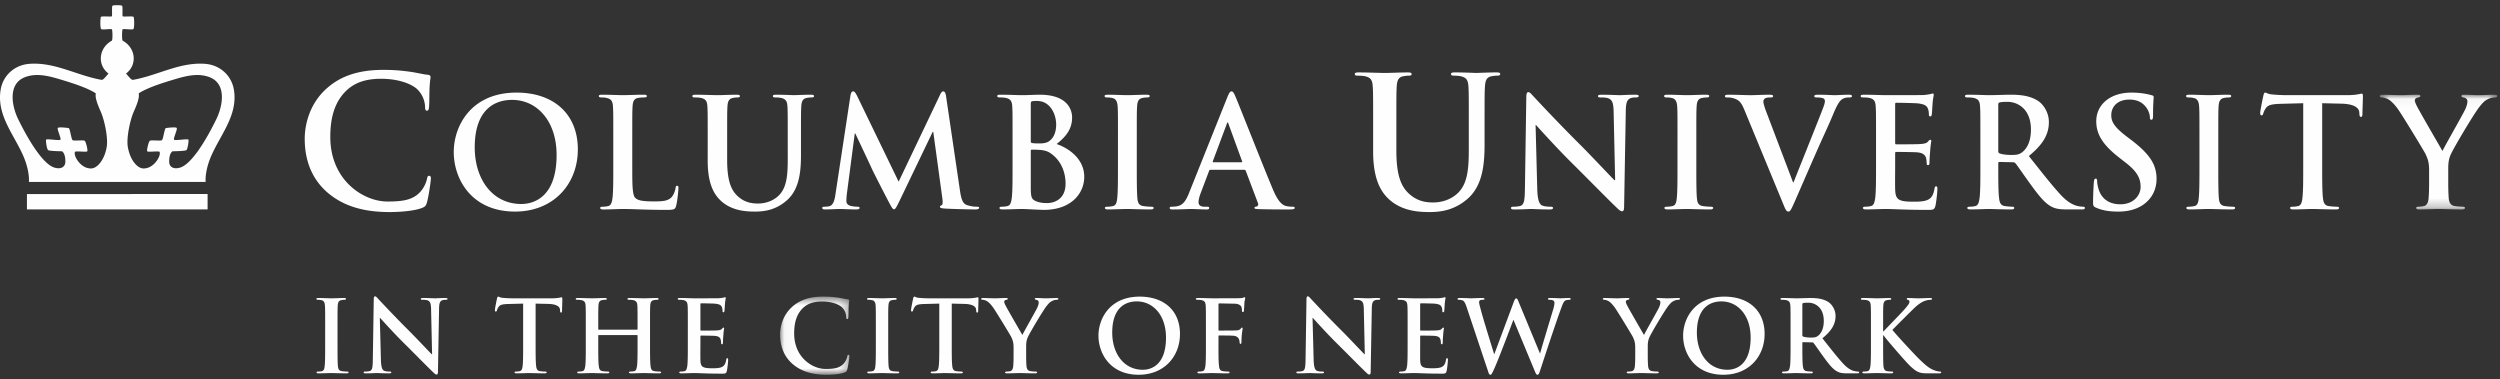
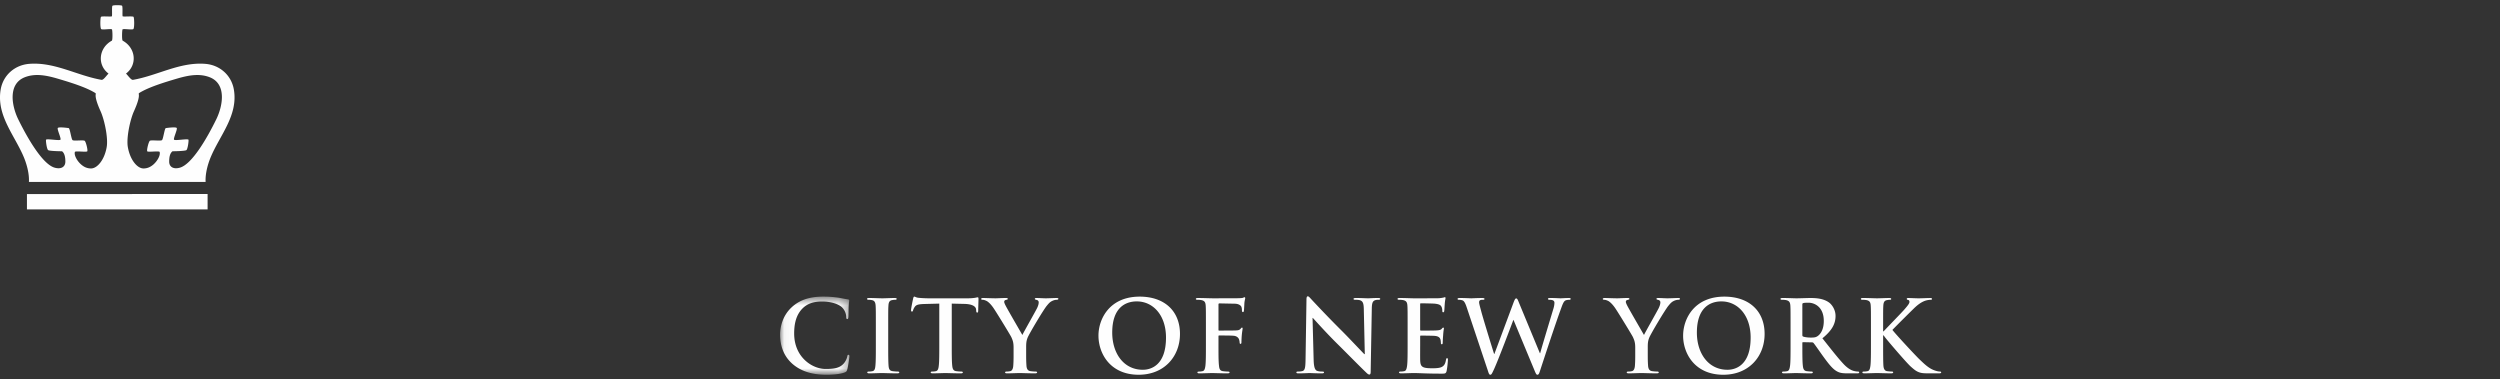
<svg xmlns="http://www.w3.org/2000/svg" xmlns:xlink="http://www.w3.org/1999/xlink" width="277" height="42">
  <rect width="100%" height="100%" fill="#333333" stroke="none" />
  <defs>
-     <path id="a" d="M13.523 12.753V.04H.499v12.713h13.024z" />
    <path id="c" d="M7.732 9.205H.052V.55h7.68z" />
  </defs>
  <g fill="none" fill-rule="evenodd">
-     <path d="M36.256 21.306c-1.97-1.728-2.493-3.98-2.493-5.928 0-1.366.422-3.737 2.353-5.505 1.448-1.327 3.359-2.131 6.356-2.131 1.247 0 1.99.08 2.916.2.765.103 1.408.282 2.011.343.222.02.303.12.303.24 0 .162-.062.404-.1 1.107-.04.663-.02 1.767-.06 2.169-.02.3-.061.462-.243.462-.16 0-.202-.161-.202-.441a2.872 2.872 0 00-.783-1.85c-.663-.702-2.232-1.244-4.083-1.244-1.75 0-2.897.441-3.781 1.244-1.467 1.348-1.852 3.257-1.852 5.205 0 4.781 3.643 7.152 6.337 7.152 1.79 0 2.875-.199 3.68-1.124a3.34 3.34 0 00.684-1.326c.06-.321.1-.401.263-.401.14 0 .18.14.18.3 0 .243-.242 1.989-.443 2.674-.1.341-.18.441-.522.582-.806.321-2.332.462-3.622.462-2.755 0-5.07-.603-6.9-2.19m14.021-4.458c0-2.874 1.903-6.588 6.951-6.588 4.19 0 6.798 2.436 6.798 6.287 0 3.85-2.691 6.895-6.966 6.895-4.83 0-6.783-3.617-6.783-6.594m11.395.322c0-3.767-2.173-6.104-4.931-6.104-1.937 0-4.14 1.076-4.14 5.263 0 3.496 1.935 6.273 5.166 6.273 1.177 0 3.905-.573 3.905-5.432m8.383 1.16c0 2.151 0 3.311.353 3.614.287.253.725.37 2.037.37.892 0 1.547-.017 1.97-.47.2-.219.404-.69.436-1.009.019-.151.052-.253.186-.253.118 0 .134.084.134.286 0 .184-.116 1.447-.255 1.934-.097.37-.183.453-1.059.453-2.422 0-3.532-.1-4.896-.1-.387 0-1.448.052-2.12.052-.219 0-.338-.052-.338-.17 0-.084.068-.133.27-.133.253 0 .456-.034.606-.07.337-.067.421-.435.49-.924.083-.706.083-2.034.083-3.58v-2.96c0-2.557 0-3.027-.034-3.563-.034-.572-.167-.842-.724-.96a2.556 2.556 0 00-.555-.05c-.184 0-.286-.034-.286-.15 0-.12.118-.153.37-.153.79 0 1.851.05 2.306.05.403 0 1.632-.05 2.289-.05.235 0 .353.032.353.152 0 .117-.101.15-.304.15-.184 0-.455.018-.656.05-.455.085-.59.371-.622.96-.034.537-.034 1.007-.034 3.564v2.96zm8.36-2.96c0-2.557 0-3.027-.035-3.564-.033-.57-.166-.841-.722-.96a3.6 3.6 0 00-.658-.05c-.184 0-.285-.032-.285-.15s.117-.152.37-.152c.89 0 1.953.05 2.456.05.404 0 1.466-.05 2.071-.05.253 0 .37.034.37.152s-.1.15-.269.15c-.184 0-.286.019-.488.05-.453.085-.59.372-.623.96-.033.537-.033 1.007-.033 3.564v2.354c0 2.437.488 3.463 1.313 4.136.758.622 1.533.69 2.104.69.74 0 1.649-.235 2.321-.909.926-.925.976-2.438.976-4.17V15.37c0-2.557 0-3.027-.032-3.564-.033-.57-.17-.841-.724-.96a3.413 3.413 0 00-.607-.05c-.185 0-.285-.032-.285-.15s.118-.152.353-.152c.858 0 1.918.05 1.937.05.2 0 1.258-.05 1.918-.05.235 0 .352.034.352.152s-.1.15-.302.15c-.186 0-.287.019-.488.05-.455.085-.59.372-.623.96-.033.537-.033 1.007-.033 3.564v1.8c0 1.867-.187 3.85-1.6 5.06-1.194 1.025-2.405 1.212-3.5 1.212-.892 0-2.508-.053-3.736-1.16-.86-.774-1.498-2.02-1.498-4.457V15.37zm15.82-4.808c.05-.286.152-.437.287-.437.134 0 .236.083.454.52l4.594 9.484 4.577-9.6c.119-.27.22-.404.37-.404.153 0 .253.167.304.52l1.532 10.391c.15 1.06.32 1.546.825 1.7.488.151.824.167 1.044.167.15 0 .269.017.269.117 0 .135-.203.186-.439.186-.42 0-2.742-.051-3.416-.102-.387-.033-.489-.084-.489-.184 0-.085.07-.136.186-.184.1-.036.151-.254.085-.725l-1.011-7.397h-.067l-3.667 7.634c-.388.79-.473.94-.625.94-.151 0-.319-.336-.588-.84-.404-.773-1.733-3.347-1.935-3.817-.152-.354-1.162-2.472-1.75-3.732h-.068l-.875 6.69c-.034.303-.05.522-.05.792 0 .319.218.47.504.539.302.067.538.083.706.083.136 0 .253.033.253.117 0 .152-.152.186-.403.186-.707 0-1.464-.051-1.766-.051-.32 0-1.129.051-1.668.051-.168 0-.304-.034-.304-.186 0-.084.101-.117.27-.117.136 0 .252 0 .504-.051.472-.101.608-.755.692-1.328l1.665-10.962zm17.957 4.808c0-2.557 0-3.027-.034-3.564-.033-.57-.167-.841-.722-.96a3.6 3.6 0 00-.658-.05c-.183 0-.284-.032-.284-.15s.116-.152.37-.152c.891 0 1.952.05 2.29.05.823 0 1.48-.05 2.05-.05 3.047 0 3.586 1.631 3.586 2.521 0 1.382-.791 2.204-1.717 2.943 1.38.472 3.063 1.664 3.063 3.63 0 1.802-1.397 3.667-4.493 3.667-.404 0-1.937-.1-2.44-.1-.387 0-1.448.049-2.122.049-.218 0-.335-.05-.335-.166 0-.084.067-.134.269-.134.253 0 .454-.035.605-.069.337-.068.422-.436.488-.925.084-.705.084-2.034.084-3.58v-2.96zm2.02.285c0 .136.05.169.117.186.153.034.405.05.793.05.554 0 .925-.067 1.21-.32.438-.352.692-.959.692-1.78 0-1.127-.658-2.606-2.105-2.606-.235 0-.387 0-.554.033-.12.033-.153.1-.153.284v4.153zm2.221 1.346c-.352-.253-.74-.37-1.397-.402-.302-.018-.47-.018-.724-.018-.067 0-.1.034-.1.118v3.984c0 1.11.05 1.397.59 1.614.454.185.84.202 1.228.202.757 0 2.036-.405 2.036-2.152 0-1.042-.354-2.455-1.633-3.346zm7.438-1.631c0-2.557 0-3.027-.034-3.564-.034-.57-.202-.858-.572-.942a2.432 2.432 0 00-.605-.067c-.17 0-.27-.033-.27-.169 0-.1.134-.134.403-.134.64 0 1.7.05 2.189.05.42 0 1.414-.05 2.053-.05.218 0 .353.034.353.134 0 .136-.1.169-.269.169a3 3 0 00-.506.05c-.453.084-.587.37-.622.96-.034.536-.034 1.006-.034 3.563v2.96c0 1.63 0 2.958.069 3.681.05.454.168.756.673.824.234.034.605.069.857.069.184 0 .27.05.27.134 0 .117-.134.166-.32.166-1.11 0-2.17-.05-2.626-.05-.387 0-1.447.05-2.12.05-.218 0-.336-.05-.336-.166 0-.084.066-.134.268-.134.254 0 .454-.035.606-.069.337-.068.437-.353.488-.84.084-.707.084-2.035.084-3.665v-2.96zm10.242 3.446c-.085 0-.119.034-.151.135l-.91 2.404c-.167.421-.254.825-.254 1.026 0 .303.153.523.676.523h.252c.2 0 .251.033.251.134 0 .134-.101.168-.285.168-.54 0-1.263-.051-1.785-.051-.185 0-1.11.05-1.985.05-.22 0-.32-.033-.32-.167 0-.101.068-.134.203-.134.151 0 .386-.017.52-.034.774-.102 1.095-.674 1.431-1.515l4.223-10.558c.204-.488.304-.672.471-.672.155 0 .255.15.423.537.404.926 3.096 7.785 4.174 10.341.639 1.512 1.128 1.747 1.481 1.833.252.051.504.068.704.068.137 0 .22.016.22.134 0 .134-.15.168-.775.168-.604 0-1.834 0-3.179-.034-.304-.017-.504-.017-.504-.134 0-.101.067-.134.234-.15.12-.035.237-.188.152-.39l-1.346-3.563c-.033-.085-.086-.119-.171-.119h-3.75zm3.433-.84c.083 0 .1-.05.083-.101l-1.514-4.154c-.018-.067-.035-.15-.084-.15-.052 0-.085.083-.1.15l-1.548 4.137c-.018.068 0 .119.066.119h3.097zm14.598-4.125c0-3.054 0-3.618-.042-4.26-.04-.683-.199-1.004-.865-1.145-.16-.041-.502-.06-.785-.06-.219 0-.34-.041-.34-.182s.14-.18.441-.18c1.067 0 2.335.06 2.937.06.482 0 1.75-.06 2.475-.06.3 0 .444.039.444.18 0 .14-.123.182-.326.182-.22 0-.34.019-.583.06-.542.099-.702.441-.743 1.145-.04.642-.04 1.206-.04 4.26v2.812c0 2.915.583 4.14 1.569 4.943.904.746 1.83.826 2.516.826.884 0 1.97-.281 2.772-1.086 1.11-1.104 1.17-2.913 1.17-4.983V13.85c0-3.054 0-3.618-.04-4.26-.042-.683-.203-1.004-.867-1.145-.161-.041-.503-.06-.724-.06-.22 0-.34-.041-.34-.182s.14-.18.42-.18c1.028 0 2.294.06 2.315.06.24 0 1.51-.06 2.292-.06.28 0 .424.039.424.18 0 .14-.122.182-.364.182-.222 0-.34.019-.583.06-.544.099-.703.441-.743 1.145-.043.642-.043 1.206-.043 4.26v2.151c0 2.23-.22 4.6-1.909 6.049-1.427 1.224-2.877 1.445-4.184 1.445-1.065 0-2.995-.06-4.466-1.387-1.026-.923-1.788-2.41-1.788-5.324V13.85zm18.183 7.068c.034 1.311.251 1.747.588 1.867.288.101.607.117.876.117.186 0 .287.034.287.135 0 .134-.15.168-.387.168-1.095 0-1.767-.051-2.087-.051-.153 0-.942.051-1.818.051-.219 0-.369-.018-.369-.168 0-.101.101-.135.269-.135.218 0 .52-.016.756-.085.438-.134.506-.622.522-2.085l.15-9.953c0-.336.053-.572.219-.572.187 0 .337.22.627.521.198.219 2.757 2.96 5.214 5.397 1.143 1.144 3.414 3.565 3.702 3.835h.082l-.167-7.55c-.016-1.026-.168-1.344-.572-1.513-.253-.102-.657-.102-.892-.102-.203 0-.27-.049-.27-.15 0-.137.187-.15.44-.15.875 0 1.681.049 2.033.049.189 0 .827-.05 1.652-.05.219 0 .386.014.386.151 0 .101-.1.15-.302.15-.168 0-.303 0-.505.051-.47.135-.607.487-.623 1.428l-.186 10.612c0 .37-.065.52-.22.52-.182 0-.386-.186-.572-.369-1.06-1.01-3.211-3.213-4.962-4.944-1.835-1.816-3.703-3.916-4.005-4.237h-.05l.184 7.062zm15.54-5.549c0-2.557 0-3.027-.033-3.564-.033-.57-.203-.858-.572-.942a2.447 2.447 0 00-.606-.067c-.167 0-.27-.033-.27-.169 0-.1.137-.134.405-.134.638 0 1.698.05 2.187.05.42 0 1.414-.05 2.055-.05.215 0 .35.034.35.134 0 .136-.1.169-.267.169a3.04 3.04 0 00-.506.05c-.455.084-.587.37-.622.96-.034.536-.034 1.006-.034 3.563v2.96c0 1.63 0 2.958.069 3.681.049.454.167.756.67.824.238.034.607.069.86.069.185 0 .269.05.269.134 0 .117-.134.166-.319.166-1.111 0-2.172-.05-2.627-.05-.387 0-1.447.05-2.121.05-.216 0-.333-.05-.333-.166 0-.084.067-.134.267-.134.251 0 .456-.035.606-.069.336-.068.438-.353.49-.84.082-.707.082-2.035.082-3.665v-2.96zm7.396-3.228c-.385-.924-.67-1.11-1.28-1.278-.25-.067-.518-.067-.655-.067-.15 0-.203-.05-.203-.151 0-.135.187-.15.44-.15.891 0 1.849.05 2.44.05.419 0 1.23-.05 2.07-.05.2 0 .386.033.386.15 0 .118-.1.15-.252.15-.269 0-.522.018-.657.118a.407.407 0 00-.167.354c0 .218.151.688.386 1.295l2.896 7.632h.065c.724-1.85 2.912-7.262 3.319-8.373.083-.219.149-.47.149-.62 0-.134-.066-.27-.22-.321a2.266 2.266 0 00-.671-.084c-.153 0-.286-.017-.286-.134 0-.134.152-.167.47-.167.843 0 1.546.05 1.765.05.29 0 1.079-.05 1.584-.05.22 0 .354.033.354.15 0 .118-.1.15-.268.15-.17 0-.524 0-.827.203-.217.151-.469.436-.924 1.514-.657 1.58-1.111 2.486-2.02 4.556-1.078 2.455-1.867 4.286-2.238 5.128-.437.975-.538 1.244-.773 1.244-.22 0-.322-.235-.642-1.026l-4.241-10.273zm14.602 3.228c0-2.557 0-3.027-.036-3.564-.032-.57-.168-.841-.723-.96a3.57 3.57 0 00-.656-.05c-.187 0-.287-.032-.287-.15s.118-.152.369-.152c.892 0 1.954.05 2.425.05.54 0 3.89 0 4.207-.016a7.1 7.1 0 00.724-.102c.084-.016.184-.066.269-.066.084 0 .102.066.102.153 0 .115-.087.317-.137 1.091-.015.167-.05.908-.082 1.11-.02.084-.052.186-.168.186-.119 0-.152-.087-.152-.236 0-.118-.017-.405-.1-.607-.121-.302-.287-.503-1.129-.604-.287-.034-2.054-.068-2.39-.068-.085 0-.117.05-.117.17v4.253c0 .117.015.184.117.184.37 0 2.307 0 2.69-.034.407-.033.658-.083.811-.25.118-.136.185-.22.27-.22.065 0 .116.033.116.135 0 .1-.082.37-.133 1.225-.034.339-.068 1.01-.068 1.128 0 .134 0 .318-.153.318-.116 0-.15-.066-.15-.148-.017-.17-.017-.388-.068-.607-.083-.336-.318-.588-.942-.656-.318-.035-1.986-.05-2.39-.05-.085 0-.1.066-.1.168v1.329c0 .571-.019 2.118 0 2.604.032 1.16.302 1.414 2.018 1.414.438 0 1.145 0 1.583-.202.436-.2.638-.554.758-1.244.032-.186.066-.253.184-.253.134 0 .134.134.134.303 0 .387-.134 1.53-.218 1.868-.118.435-.27.435-.907.435-2.542 0-3.67-.1-4.663-.1-.387 0-1.449.049-2.121.049-.22 0-.337-.05-.337-.166 0-.084.068-.134.27-.134.252 0 .455-.035.606-.069.335-.068.42-.436.488-.925.086-.705.086-2.034.086-3.58v-2.96zm11.561 0c0-2.557 0-3.027-.036-3.564-.031-.57-.167-.841-.722-.96a3.603 3.603 0 00-.656-.05c-.186 0-.288-.032-.288-.15s.117-.152.37-.152c.893 0 1.953.05 2.305.05.574 0 1.852-.05 2.376-.05 1.06 0 2.186.101 3.097.724.47.319 1.144 1.175 1.144 2.304 0 1.243-.522 2.385-2.223 3.765 1.498 1.882 2.66 3.38 3.652 4.422.944.975 1.634 1.093 1.886 1.144.186.034.336.05.471.05.134 0 .202.05.202.135 0 .134-.12.166-.322.166h-1.598c-.94 0-1.362-.083-1.8-.317-.723-.388-1.363-1.178-2.306-2.473-.672-.926-1.447-2.069-1.666-2.32-.085-.1-.184-.118-.302-.118l-1.464-.033c-.085 0-.137.033-.137.135v.234c0 1.564 0 2.893.086 3.598.05.489.15.857.656.925.252.034.624.069.824.069.134 0 .203.05.203.134 0 .117-.118.166-.336.166-.976 0-2.221-.05-2.475-.05-.32 0-1.38.05-2.052.05-.22 0-.337-.05-.337-.166 0-.084.068-.134.268-.134.253 0 .454-.035.606-.069.336-.068.422-.436.488-.925.086-.705.086-2.034.086-3.58v-2.96zm1.983 1.329c0 .184.035.252.154.302.352.118.857.168 1.279.168.672 0 .891-.068 1.194-.286.504-.37.993-1.142.993-2.523 0-2.387-1.583-3.076-2.574-3.076-.422 0-.726.016-.892.068-.12.033-.154.1-.154.235V16.7zm10.822 6.305c-.268-.117-.318-.202-.318-.572 0-.924.065-1.934.082-2.203.018-.252.067-.437.203-.437.152 0 .168.151.168.286 0 .22.067.571.152.856.37 1.246 1.363 1.7 2.406 1.7 1.516 0 2.256-1.027 2.256-1.918 0-.823-.253-1.613-1.649-2.689l-.775-.606c-1.85-1.446-2.489-2.622-2.489-3.985 0-1.848 1.548-3.177 3.887-3.177 1.092 0 1.798.168 2.237.286.151.033.236.084.236.202 0 .219-.068.705-.068 2.017 0 .37-.05.505-.185.505-.118 0-.168-.102-.168-.303 0-.153-.084-.673-.438-1.11-.253-.32-.74-.824-1.833-.824-1.247 0-2.005.724-2.005 1.732 0 .773.39 1.36 1.786 2.421l.471.354c2.02 1.562 2.76 2.691 2.76 4.286 0 .976-.371 2.136-1.583 2.927-.842.536-1.784.69-2.676.69-.976 0-1.733-.12-2.456-.438m11.468-7.634c0-2.557 0-3.027-.034-3.564-.033-.57-.202-.858-.573-.942a2.424 2.424 0 00-.604-.067c-.167 0-.268-.033-.268-.169 0-.1.132-.134.402-.134.638 0 1.7.05 2.186.05.42 0 1.415-.05 2.056-.05.218 0 .352.034.352.134 0 .136-.1.169-.27.169-.167 0-.303.018-.503.05-.454.084-.589.37-.624.96-.033.536-.033 1.006-.033 3.563v2.96c0 1.63 0 2.958.068 3.681.05.454.167.756.672.824.236.034.607.069.858.069.186 0 .27.05.27.134 0 .117-.134.166-.32.166-1.11 0-2.17-.05-2.626-.05-.386 0-1.448.05-2.119.05-.219 0-.337-.05-.337-.166 0-.084.069-.134.268-.134.256 0 .454-.035.607-.069.336-.068.439-.353.488-.84.084-.707.084-2.035.084-3.665v-2.96zm11.497-3.935l-2.51.067c-.975.035-1.38.118-1.632.489a1.98 1.98 0 00-.286.59c-.034.132-.084.2-.185.2-.12 0-.152-.084-.152-.269 0-.27.32-1.8.354-1.934.05-.218.1-.318.201-.318.135 0 .303.166.725.2.487.052 1.128.084 1.683.084h6.664c1.077 0 1.48-.168 1.616-.168.119 0 .134.103.134.353 0 .354-.052 1.513-.052 1.95-.013.169-.05.27-.15.27-.136 0-.167-.083-.186-.336l-.014-.185c-.036-.437-.489-.909-1.987-.942l-2.122-.051v6.895c0 1.546 0 2.874.085 3.598.05.47.153.839.656.907.237.035.604.069.86.069.184 0 .27.05.27.134 0 .117-.136.166-.322.166-1.112 0-2.172-.05-2.643-.05-.385 0-1.447.05-2.118.05-.22 0-.339-.05-.339-.166 0-.085.068-.134.269-.134.255 0 .457-.034.607-.07.337-.067.438-.435.488-.924.086-.706.086-2.034.086-3.58v-6.895z" fill="#FEFEFE" />
    <g transform="translate(263.179 10.454)">
      <mask id="b" fill="#fff">
        <use xlink:href="#a" />
      </mask>
      <path d="M5.966 8.397c0-.909-.167-1.277-.387-1.766-.117-.27-2.371-3.966-2.96-4.842C2.2 1.166 1.78.75 1.46.56 1.238.443.952.343.748.343.617.343.5.31.5.192.499.09.616.04.818.04c.303 0 1.563.05 2.119.05.356 0 1.045-.05 1.803-.05.167 0 .252.05.252.152 0 .101-.117.118-.371.184a.303.303 0 00-.235.303c0 .134.084.337.201.572.236.504 2.592 4.556 2.861 5.026.168-.402 2.29-4.101 2.524-4.623.168-.368.236-.655.236-.872 0-.17-.068-.355-.352-.421-.153-.034-.303-.068-.303-.169 0-.12.082-.152.286-.152.554 0 1.093.05 1.581.05.368 0 1.48-.05 1.802-.05.184 0 .301.033.301.134 0 .12-.134.169-.318.169-.17 0-.488.067-.743.2-.352.17-.536.372-.907.827C11 2.042 8.644 5.992 8.34 6.716c-.254.604-.254 1.127-.254 1.681v1.38c0 .267 0 .973.05 1.681.035.487.187.855.692.923.236.035.606.069.842.069.185 0 .267.05.267.134 0 .117-.134.169-.353.169-1.06 0-2.12-.052-2.574-.052-.419 0-1.482.052-2.104.052-.236 0-.369-.035-.369-.17 0-.083.083-.133.268-.133.237 0 .438-.034.588-.069.338-.068.489-.436.523-.923.05-.708.05-1.414.05-1.681v-1.38z" fill="#FEFEFE" mask="url(#b)" />
    </g>
-     <path d="M36.028 36.223c0-1.678 0-1.989-.023-2.342-.021-.377-.132-.564-.375-.618a1.6 1.6 0 00-.399-.046c-.11 0-.175-.02-.175-.11 0-.065.087-.088.263-.088.421 0 1.118.034 1.438.034.277 0 .928-.034 1.348-.034.144 0 .232.023.232.087 0 .09-.066.11-.176.11-.112 0-.2.014-.331.036-.3.056-.388.243-.409.63-.023.352-.023.663-.023 2.34v1.944c0 1.07 0 1.943.044 2.417.034.298.11.498.441.542.156.022.4.044.565.044.122 0 .175.033.175.09 0 .075-.087.108-.208.108-.73 0-1.426-.033-1.725-.033-.253 0-.95.033-1.393.033-.142 0-.22-.033-.22-.109 0-.056.045-.09.177-.09.166 0 .297-.02.398-.043.22-.044.29-.234.32-.552.056-.464.056-1.337.056-2.407v-1.943zm6.177 3.642c.022.862.166 1.148.387 1.227.188.065.398.077.576.077.121 0 .187.022.187.09 0 .087-.1.108-.255.108-.718 0-1.159-.033-1.371-.033-.098 0-.617.033-1.193.033-.145 0-.243-.01-.243-.109 0-.067.066-.09.175-.09.146 0 .345-.01.5-.055.287-.087.331-.408.342-1.37l.1-6.536c0-.22.033-.376.143-.376.121 0 .22.143.408.343.134.144 1.815 1.944 3.427 3.544.751.752 2.243 2.34 2.432 2.518h.055l-.111-4.958c-.01-.672-.11-.882-.376-.994-.165-.067-.43-.067-.584-.067-.134 0-.178-.031-.178-.098 0-.087.122-.1.288-.1.575 0 1.105.034 1.336.034.121 0 .543-.034 1.084-.034.144 0 .254.013.254.1 0 .067-.066.098-.2.098-.11 0-.198 0-.33.035-.311.087-.399.32-.41.938l-.122 6.967c0 .243-.043.344-.142.344-.123 0-.256-.121-.376-.243-.697-.662-2.112-2.109-3.26-3.246-1.206-1.194-2.432-2.573-2.63-2.784h-.035l.122 4.637zm15.759-6.225l-1.645.043c-.643.022-.907.078-1.072.32a1.245 1.245 0 00-.188.386c-.024.088-.056.132-.122.132-.077 0-.1-.055-.1-.176 0-.176.21-1.181.233-1.27.032-.143.066-.21.131-.21.09 0 .2.111.475.133.32.032.741.055 1.107.055h4.375c.356 0 .598-.033.765-.055.165-.034.252-.056.297-.056.077 0 .088.066.088.232 0 .233-.033.995-.033 1.28-.011.11-.033.18-.1.18-.087 0-.108-.056-.12-.223l-.011-.12c-.024-.287-.322-.596-1.307-.619l-1.391-.032v4.526c0 1.013 0 1.886.056 2.362.033.31.099.553.43.596.156.023.4.044.564.044.122 0 .178.035.178.09 0 .077-.09.109-.211.109-.728 0-1.425-.032-1.735-.032-.254 0-.95.032-1.392.032-.143 0-.221-.032-.221-.11 0-.054.045-.089.176-.089a1.7 1.7 0 00.398-.044c.22-.043.288-.286.322-.607.053-.465.053-1.338.053-2.35V33.64zm12.611 2.89c.033 0 .067-.02.067-.076v-.231c0-1.678 0-1.989-.022-2.343-.022-.375-.11-.55-.476-.628a2.264 2.264 0 00-.432-.035c-.12 0-.186-.02-.186-.098 0-.077.076-.099.23-.099.598 0 1.294.033 1.595.033.264 0 .959-.033 1.39-.033.156 0 .232.022.232.1 0 .077-.067.097-.198.097a2 2 0 00-.32.035c-.3.055-.388.243-.41.628-.022.354-.022.665-.022 2.343v1.944c0 1.013 0 1.887.056 2.362.032.308.1.552.43.596.156.022.397.044.565.044.121 0 .176.033.176.09 0 .075-.089.108-.22.108-.72 0-1.415-.033-1.724-.033-.256 0-.952.033-1.38.033-.157 0-.235-.033-.235-.109 0-.056.045-.09.177-.09.167 0 .298-.021.398-.043.22-.044.275-.288.32-.608.056-.463.056-1.337.056-2.35v-.972c0-.046-.034-.068-.067-.068h-4.222c-.033 0-.067.013-.067.068v.972c0 1.013 0 1.887.057 2.362.032.308.098.552.43.596.155.022.398.044.563.044.122 0 .178.033.178.09 0 .075-.087.108-.222.108-.72 0-1.415-.033-1.723-.033-.253 0-.951.033-1.392.033-.145 0-.22-.033-.22-.109 0-.056.042-.09.174-.09.167 0 .3-.021.398-.043.222-.044.277-.288.322-.608.055-.463.055-1.337.055-2.35v-1.944c0-1.678 0-1.989-.023-2.343-.021-.375-.11-.55-.476-.628a2.262 2.262 0 00-.43-.035c-.121 0-.188-.02-.188-.098 0-.077.077-.099.232-.099.597 0 1.295.033 1.592.033.264 0 .96-.033 1.391-.033.155 0 .233.022.233.1 0 .077-.066.097-.199.097-.087 0-.189.013-.32.035-.297.055-.387.243-.409.628-.023.354-.023.665-.023 2.343v.23c0 .057.034.078.067.078h4.222zm5.636-.307c0-1.678 0-1.989-.021-2.342-.022-.377-.112-.55-.475-.63a2.28 2.28 0 00-.43-.034c-.123 0-.19-.02-.19-.098 0-.077.078-.1.242-.1.587 0 1.284.034 1.592.034.354 0 2.555 0 2.764-.011.211-.023.385-.044.474-.067.057-.01.122-.044.178-.044.055 0 .066.044.066.1 0 .075-.055.21-.09.718-.01.11-.032.596-.054.729-.01.056-.033.121-.11.121-.08 0-.1-.054-.1-.156 0-.077-.01-.264-.067-.395-.076-.2-.186-.332-.74-.399-.187-.021-1.347-.043-1.569-.043-.055 0-.075.034-.075.11v2.793c0 .078.009.122.075.122.245 0 1.515 0 1.77-.023.263-.02.43-.054.53-.165.076-.088.12-.143.176-.143.043 0 .077.023.077.087 0 .067-.055.244-.089.808-.022.22-.044.66-.044.738 0 .089 0 .21-.099.21-.077 0-.098-.044-.098-.099-.012-.11-.012-.253-.045-.397-.055-.222-.21-.387-.62-.43-.209-.022-1.302-.033-1.568-.033-.056 0-.065.043-.065.11v.872c0 .374-.013 1.391 0 1.712.02.761.197.925 1.324.925.287 0 .752 0 1.038-.132.29-.132.421-.364.498-.817.023-.12.045-.166.123-.166.088 0 .088.09.088.2 0 .254-.088 1.003-.144 1.225-.078.287-.177.287-.597.287-1.669 0-2.409-.066-3.061-.066-.254 0-.951.033-1.393.033-.145 0-.22-.033-.22-.109 0-.056.044-.09.177-.09.164 0 .297-.02.397-.043.221-.044.277-.288.32-.608.055-.463.055-1.335.055-2.35v-1.944z" fill="#FEFEFE" />
    <g transform="translate(86.383 32.317)">
      <mask id="d" fill="#fff">
        <use xlink:href="#c" />
      </mask>
      <path d="M1.422 8.002C.34 7.052.052 5.816.052 4.744c0-.75.232-2.052 1.294-3.025C2.14.99 3.19.549 4.837.549c.686 0 1.094.044 1.604.108.419.058.772.156 1.103.19.122.01.167.067.167.133 0 .087-.032.22-.056.606-.021.365-.01.972-.033 1.194-.012.166-.034.254-.133.254-.087 0-.109-.088-.109-.244a1.582 1.582 0 00-.432-1.016c-.365-.386-1.226-.684-2.243-.684-.96 0-1.591.243-2.079.684-.806.739-1.016 1.79-1.016 2.86 0 2.627 2 3.93 3.481 3.93.984 0 1.58-.11 2.023-.618.188-.21.332-.53.375-.729.035-.176.055-.22.145-.22.077 0 .098.077.098.166 0 .131-.132 1.093-.243 1.469-.055.186-.098.242-.287.318-.443.178-1.281.256-1.989.256-1.513 0-2.785-.332-3.791-1.204" fill="#FEFEFE" mask="url(#d)" />
    </g>
    <path d="M97.044 36.223c0-1.678 0-1.989-.023-2.342-.02-.377-.131-.564-.374-.618a1.6 1.6 0 00-.399-.046c-.11 0-.177-.02-.177-.11 0-.065.088-.088.266-.088.42 0 1.116.034 1.438.034.273 0 .927-.034 1.347-.034.142 0 .231.023.231.087 0 .09-.065.11-.175.11-.11 0-.2.014-.333.036-.298.056-.387.243-.408.63-.024.352-.024.663-.024 2.34v1.944c0 1.07 0 1.943.045 2.417.035.298.11.498.442.542.156.022.399.044.564.044.122 0 .177.033.177.09 0 .075-.089.108-.208.108-.731 0-1.428-.033-1.726-.033-.254 0-.95.033-1.393.033-.142 0-.221-.033-.221-.109 0-.056.046-.09.177-.09a1.8 1.8 0 00.399-.043c.22-.044.286-.234.32-.552.055-.464.055-1.337.055-2.407v-1.943zm7.029-2.583l-1.647.043c-.641.022-.906.078-1.07.32a1.273 1.273 0 00-.19.386c-.022.088-.056.132-.121.132-.077 0-.1-.055-.1-.176 0-.176.21-1.181.232-1.27.034-.143.068-.21.132-.21.09 0 .2.111.476.133.321.032.74.055 1.104.055h4.377c.355 0 .598-.033.763-.055.166-.034.254-.056.3-.056.077 0 .087.066.087.232 0 .233-.032.995-.032 1.28-.01.11-.034.18-.101.18-.088 0-.11-.056-.123-.223l-.009-.12c-.022-.287-.32-.596-1.304-.619l-1.393-.032v4.526c0 1.013 0 1.886.054 2.362.034.31.102.553.432.596.156.023.399.044.565.044.12 0 .177.035.177.09 0 .077-.09.109-.211.109-.729 0-1.425-.032-1.735-.032-.254 0-.95.032-1.392.032-.144 0-.22-.032-.22-.11 0-.054.042-.089.177-.089.164 0 .296-.02.396-.044.22-.043.287-.286.32-.607.056-.465.056-1.338.056-2.35V33.64zm8.232 4.867c0-.594-.11-.838-.254-1.158-.078-.176-1.559-2.607-1.946-3.18-.275-.41-.55-.685-.762-.808-.144-.076-.332-.144-.463-.144-.09 0-.166-.02-.166-.098 0-.066.076-.1.21-.1.198 0 1.026.034 1.392.034.231 0 .685-.034 1.182-.034.111 0 .167.034.167.1 0 .067-.077.078-.244.122a.2.2 0 00-.155.198c0 .089.055.22.133.377.155.332 1.702 2.99 1.88 3.3.11-.263 1.502-2.693 1.656-3.035.11-.244.153-.431.153-.576 0-.11-.042-.23-.23-.275-.099-.023-.199-.044-.199-.11 0-.078.055-.1.188-.1.363 0 .719.033 1.04.033.243 0 .97-.034 1.181-.034.122 0 .201.023.201.087 0 .08-.09.111-.212.111-.11 0-.32.046-.488.134-.23.11-.352.244-.595.541-.365.442-1.912 3.037-2.11 3.511-.166.399-.166.74-.166 1.104v.905c0 .178 0 .641.034 1.105.022.32.12.564.452.608.155.022.398.043.554.043.12 0 .175.034.175.09 0 .076-.087.109-.23.109-.698 0-1.394-.033-1.693-.033-.277 0-.972.033-1.38.033-.156 0-.244-.02-.244-.11 0-.055.055-.089.175-.089.157 0 .288-.02.389-.043.22-.044.32-.287.34-.608.035-.464.035-.927.035-1.105v-.905zm9.405-1.312c0-1.888 1.25-4.329 4.565-4.329 2.752 0 4.466 1.6 4.466 4.13 0 2.528-1.77 4.526-4.577 4.526-3.17 0-4.453-2.373-4.453-4.327m7.482.208c0-2.473-1.426-4.008-3.239-4.008-1.272 0-2.719.708-2.719 3.456 0 2.298 1.272 4.119 3.394 4.119.773 0 2.564-.376 2.564-3.567m5.814.763c0 1.06 0 1.886.058 2.35.03.322.098.565.429.608.155.023.399.045.553.045.142 0 .189.034.189.088 0 .078-.077.11-.245.11-.695 0-1.39-.032-1.68-.032-.288 0-.984.032-1.402.032-.156 0-.234-.021-.234-.11 0-.054.047-.088.168-.088.165 0 .297-.022.396-.045.221-.043.277-.286.322-.607.054-.465.054-1.29.054-2.35v-1.944c0-1.68 0-1.989-.022-2.342-.022-.377-.11-.551-.475-.63a2.31 2.31 0 00-.43-.034c-.112 0-.189-.02-.189-.087 0-.088.089-.11.254-.11.574 0 1.27.032 1.593.032.419 0 2.664 0 2.916-.01.211-.012.344-.012.455-.044.064-.022.12-.066.176-.066.044 0 .077.044.077.098 0 .078-.054.21-.087.497-.011.113-.034.763-.058.896-.01.088-.031.156-.108.156-.078 0-.1-.058-.111-.18 0-.087 0-.263-.067-.419-.077-.154-.31-.32-.73-.33l-1.702-.034c-.066 0-.1.033-.1.155v2.76c0 .067.012.1.077.1l1.416-.011c.188 0 .34 0 .497-.012.212-.01.365-.054.476-.198.055-.066.078-.11.145-.11.043 0 .065.032.065.098 0 .068-.056.344-.088.685-.023.22-.044.729-.044.807 0 .099 0 .21-.111.21-.067 0-.09-.078-.09-.155s-.023-.21-.065-.343c-.056-.154-.22-.353-.563-.397-.276-.034-1.449-.034-1.638-.034-.054 0-.077.023-.077.1v.895zm10.545 1.699c.022.862.165 1.148.387 1.227.187.065.395.077.574.077.123 0 .187.022.187.09 0 .087-.1.108-.252.108-.72 0-1.162-.033-1.372-.033-.099 0-.62.033-1.192.033-.145 0-.244-.01-.244-.109 0-.067.067-.09.176-.09a1.9 1.9 0 00.496-.055c.288-.087.332-.408.345-1.37l.1-6.536c0-.22.032-.376.143-.376.12 0 .22.143.41.343.13.144 1.81 1.944 3.425 3.544.751.752 2.241 2.34 2.43 2.518h.056l-.11-4.958c-.01-.672-.11-.882-.376-.994-.167-.067-.431-.067-.586-.067-.133 0-.177-.031-.177-.098 0-.087.122-.1.289-.1.573 0 1.104.034 1.336.034.122 0 .541-.034 1.083-.034.144 0 .252.013.252.1 0 .067-.064.098-.197.098-.11 0-.198 0-.333.035-.308.087-.395.32-.406.938l-.124 6.967c0 .243-.044.344-.142.344-.122 0-.255-.121-.375-.243-.697-.662-2.112-2.109-3.263-3.246-1.204-1.194-2.43-2.573-2.628-2.784h-.034l.122 4.637zm10.412-3.642c0-1.678 0-1.989-.023-2.342-.022-.377-.11-.55-.475-.63a2.304 2.304 0 00-.432-.034c-.122 0-.186-.02-.186-.098 0-.077.074-.1.242-.1.585 0 1.282.034 1.59.034.354 0 2.555 0 2.764-.011a4.08 4.08 0 00.474-.067c.056-.01.124-.044.178-.044.056 0 .068.044.068.1 0 .075-.057.21-.09.718-.01.11-.032.596-.056.729-.011.056-.034.121-.11.121-.077 0-.1-.054-.1-.156 0-.077-.01-.264-.066-.395-.079-.2-.188-.332-.742-.399-.185-.021-1.344-.043-1.567-.043-.057 0-.08.034-.08.11v2.793c0 .078.013.122.08.122.243 0 1.513 0 1.769-.023.264-.02.43-.054.53-.165.077-.088.12-.143.176-.143.043 0 .076.023.076.087 0 .067-.055.244-.088.808-.022.22-.043.66-.043.738 0 .089 0 .21-.1.21-.079 0-.1-.044-.1-.099-.01-.11-.01-.253-.043-.397-.056-.222-.21-.387-.62-.43-.208-.022-1.304-.033-1.57-.033-.054 0-.067.043-.067.11v.872c0 .374-.008 1.391 0 1.712.023.761.2.925 1.33.925.286 0 .75 0 1.037-.132.287-.132.42-.364.497-.817.022-.12.045-.166.121-.166.089 0 .089.09.089.2a8.85 8.85 0 01-.143 1.225c-.078.287-.177.287-.597.287-1.67 0-2.41-.066-3.061-.066-.254 0-.951.033-1.394.033-.142 0-.22-.033-.22-.109 0-.056.045-.09.175-.09.166 0 .299-.02.4-.043.22-.044.274-.288.32-.608.057-.463.057-1.335.057-2.35v-1.944zm6.563-2.12c-.132-.408-.253-.675-.41-.785-.12-.077-.342-.1-.44-.1-.112 0-.178-.011-.178-.099 0-.077.089-.1.243-.1.574 0 1.183.034 1.283.034.1 0 .586-.033 1.225-.033.156 0 .234.033.234.1 0 .087-.09.097-.2.097-.088 0-.197 0-.276.046-.1.044-.121.121-.121.242 0 .145.108.52.24 1.016.19.73 1.22 4.074 1.419 4.695h.032l2.145-5.754c.121-.309.188-.398.274-.398.123 0 .178.166.322.518l2.3 5.554h.032c.198-.74 1.082-3.655 1.47-4.945.079-.255.11-.486.11-.643 0-.175-.099-.33-.531-.33-.112 0-.186-.032-.186-.099 0-.077.088-.1.253-.1.584 0 1.049.034 1.148.034.08 0 .554-.033.918-.033.123 0 .2.022.2.088 0 .078-.055.11-.156.11-.111 0-.265.012-.387.057-.265.098-.386.54-.619 1.169-.509 1.391-1.669 4.903-2.21 6.56-.121.385-.177.518-.32.518-.112 0-.177-.133-.343-.54l-2.3-5.532h-.02c-.21.563-1.679 4.472-2.154 5.488-.212.451-.268.584-.4.584-.11 0-.166-.122-.254-.408l-2.343-7.011zm18.656 4.404c0-.594-.113-.838-.255-1.158-.078-.176-1.559-2.607-1.945-3.18-.278-.41-.554-.685-.763-.808-.145-.076-.332-.144-.465-.144-.087 0-.167-.02-.167-.098 0-.066.08-.1.213-.1.197 0 1.027.034 1.392.034.23 0 .684-.034 1.18-.034.112 0 .167.034.167.1 0 .067-.077.078-.242.122a.198.198 0 00-.155.198c0 .089.054.22.131.377.156.332 1.704 2.99 1.88 3.3.11-.263 1.503-2.693 1.658-3.035.11-.244.156-.431.156-.576 0-.11-.046-.23-.233-.275-.1-.023-.2-.044-.2-.11 0-.078.057-.1.188-.1.366 0 .718.033 1.04.033.242 0 .97-.034 1.183-.034.12 0 .197.023.197.087 0 .08-.087.111-.21.111a1.2 1.2 0 00-.486.134c-.23.11-.353.244-.598.541-.361.442-1.91 3.037-2.108 3.511-.169.399-.169.74-.169 1.104v.905c0 .178 0 .641.034 1.105.024.32.122.564.453.608.155.022.398.043.553.043.123 0 .178.034.178.09 0 .076-.088.109-.23.109-.7 0-1.394-.033-1.693-.033-.279 0-.973.033-1.382.033-.153 0-.244-.02-.244-.11 0-.055.057-.089.178-.089.154 0 .287-.02.387-.043.222-.044.32-.287.343-.608.034-.464.034-.927.034-1.105v-.905zm5.307-1.312c0-1.888 1.249-4.329 4.564-4.329 2.751 0 4.464 1.6 4.464 4.13 0 2.528-1.767 4.526-4.575 4.526-3.173 0-4.454-2.373-4.454-4.327m7.482.208c0-2.473-1.426-4.008-3.24-4.008-1.27 0-2.717.708-2.717 3.456 0 2.298 1.27 4.119 3.392 4.119.774 0 2.565-.376 2.565-3.567m4.423-1.18c0-1.678 0-1.989-.021-2.342-.024-.377-.112-.55-.477-.63a2.262 2.262 0 00-.43-.034c-.121 0-.187-.02-.187-.098 0-.077.076-.1.24-.1.588 0 1.285.034 1.516.034.377 0 1.216-.034 1.558-.034.697 0 1.436.067 2.033.476.31.21.752.773.752 1.513 0 .816-.342 1.569-1.457 2.473.983 1.237 1.745 2.22 2.394 2.903.623.642 1.075.719 1.24.751.122.022.221.034.31.034.09 0 .132.033.132.09 0 .087-.077.108-.21.108h-1.05c-.62 0-.893-.054-1.18-.21-.478-.253-.897-.773-1.516-1.623-.44-.609-.951-1.357-1.095-1.522-.054-.069-.12-.079-.198-.079l-.96-.02c-.057 0-.088.02-.088.087v.156c0 1.026 0 1.898.054 2.36.034.321.098.565.43.609.166.022.409.044.542.044.087 0 .132.033.132.09 0 .075-.076.108-.22.108-.642 0-1.46-.033-1.625-.033-.209 0-.906.033-1.347.033-.146 0-.22-.033-.22-.109 0-.056.042-.09.175-.09.163 0 .298-.02.397-.043.222-.044.276-.288.32-.608.056-.463.056-1.335.056-2.35v-1.944zm1.306.87c0 .125.02.167.099.2.23.077.562.11.84.11.442 0 .584-.042.784-.185.33-.244.653-.752.653-1.657 0-1.569-1.041-2.023-1.693-2.023-.277 0-.476.01-.584.044-.08.024-.099.067-.099.157v3.354zm8.95-.385h.058c.372-.408 1.985-2.055 2.308-2.43.31-.362.551-.638.551-.827 0-.12-.044-.2-.154-.22-.099-.024-.144-.045-.144-.112 0-.077.057-.1.176-.1.234 0 .84.034 1.14.034.343 0 .95-.033 1.292-.033.112 0 .188.022.188.1 0 .077-.055.097-.167.097a2.19 2.19 0 00-.64.123c-.342.134-.717.365-1.192.83-.343.33-2.012 1.987-2.388 2.384.399.52 2.565 2.848 2.995 3.257.486.463.983.96 1.58 1.192.332.13.554.165.687.165.077 0 .142.023.142.09 0 .077-.056.109-.265.109h-.962c-.331 0-.53 0-.762-.02-.597-.056-.895-.301-1.37-.72-.487-.429-2.666-2.98-2.897-3.3l-.118-.167h-.058v1.006c0 1.013 0 1.886.032 2.362.026.31.122.553.398.596.154.023.398.044.544.044.088 0 .14.035.14.09 0 .077-.086.109-.208.109-.618 0-1.316-.032-1.591-.032-.256 0-.95.032-1.392.032-.145 0-.222-.032-.222-.11 0-.054.043-.089.178-.089.166 0 .298-.02.397-.044.222-.043.275-.286.319-.607.056-.465.056-1.338.056-2.35v-1.944c0-1.68 0-1.99-.023-2.342-.02-.376-.109-.55-.473-.63a2.333 2.333 0 00-.43-.034c-.123 0-.19-.02-.19-.098 0-.077.077-.1.243-.1.587 0 1.281.034 1.548.034.264 0 .962-.033 1.337-.033.156 0 .233.022.233.1 0 .077-.068.097-.157.097-.108 0-.176.013-.31.035-.296.056-.385.243-.409.63-.02.352-.02.66-.02 2.34v.486zM25.911 9.918c-.277-1.599-1.57-2.714-3.152-2.842-2.831-.226-5.271 1.286-8.016 1.77-.22.038-.516-.429-.781-.694 1.273-.96 1.1-2.839-.374-3.65-.102-.115-.064-1.199-.007-1.247.12-.099 1.062.081 1.195-.035s.106-1.243.02-1.352c-.085-.106-1.144.009-1.204-.063-.059-.074.03-1.086-.07-1.169-.074-.055-.366-.062-.529-.06-.165-.002-.458.005-.529.06-.1.083-.01 1.095-.071 1.169-.059.072-1.118-.043-1.205.063-.084.109-.11 1.236.024 1.352.132.116 1.071-.064 1.191.035.059.048.096 1.132-.005 1.247-1.474.811-1.647 2.69-.374 3.65-.267.265-.562.732-.782.693C8.5 8.362 6.057 6.85 3.228 7.076 1.644 7.204.35 8.32.075 9.918c-.495 2.882 1.575 5.095 2.582 7.54.317.772.598 1.81.547 2.702l9.677.001h.224l9.677-.001c-.05-.893.23-1.93.546-2.701 1.005-2.446 3.08-4.66 2.583-7.54m-14.089 6.377c-.253 1.447-1.058 2.365-1.728 2.369-.437.002-.79-.162-1.11-.443-.44-.386-.8-1.02-.685-1.394.1-.126 1.285.054 1.37-.062.084-.118-.145-1.044-.28-1.16-.134-.121-1.205.039-1.348-.079-.145-.117-.278-1.26-.424-1.333 0 0-1.133-.169-1.215-.007-.083.163.38 1.118.302 1.282-.079.161-1.58-.145-1.607.024-.026.17.086 1.01.232 1.136.142.123 1.544.132 1.544.132.291.221.368.673.369 1.136.003.584-.454.887-1.182.683-1.355-.378-3.037-3.318-4.036-5.353-.732-1.496-1.174-3.944.75-4.678 1.173-.446 2.406-.193 3.668.18 1.323.394 3.068.924 4.095 1.563.253.156-.3.032.614 2.05.423.942.849 2.944.671 3.954m8.103 2.284c-.726.204-1.184-.099-1.18-.683 0-.463.076-.915.37-1.136 0 0 1.401-.009 1.543-.132.143-.126.255-.967.231-1.136-.028-.17-1.529.137-1.609-.024-.078-.164.39-1.119.305-1.282-.083-.162-1.217.007-1.217.007-.146.072-.28 1.216-.421 1.333-.144.118-1.216-.042-1.35.078-.135.117-.363 1.043-.28 1.16.084.117 1.272-.063 1.369.063.117.374-.245 1.008-.684 1.394-.32.28-.673.445-1.111.443-.67-.004-1.472-.922-1.727-2.37-.178-1.009.248-3.011.671-3.953.913-2.018.362-1.894.612-2.05 1.03-.64 2.775-1.17 4.098-1.563 1.261-.373 2.493-.626 3.667-.18 1.925.734 1.482 3.182.748 4.678-.996 2.035-2.677 4.975-4.035 5.353m-6.821 2.919H2.985v1.699h20.017v-1.7z" fill="#FEFEFE" />
  </g>
</svg>